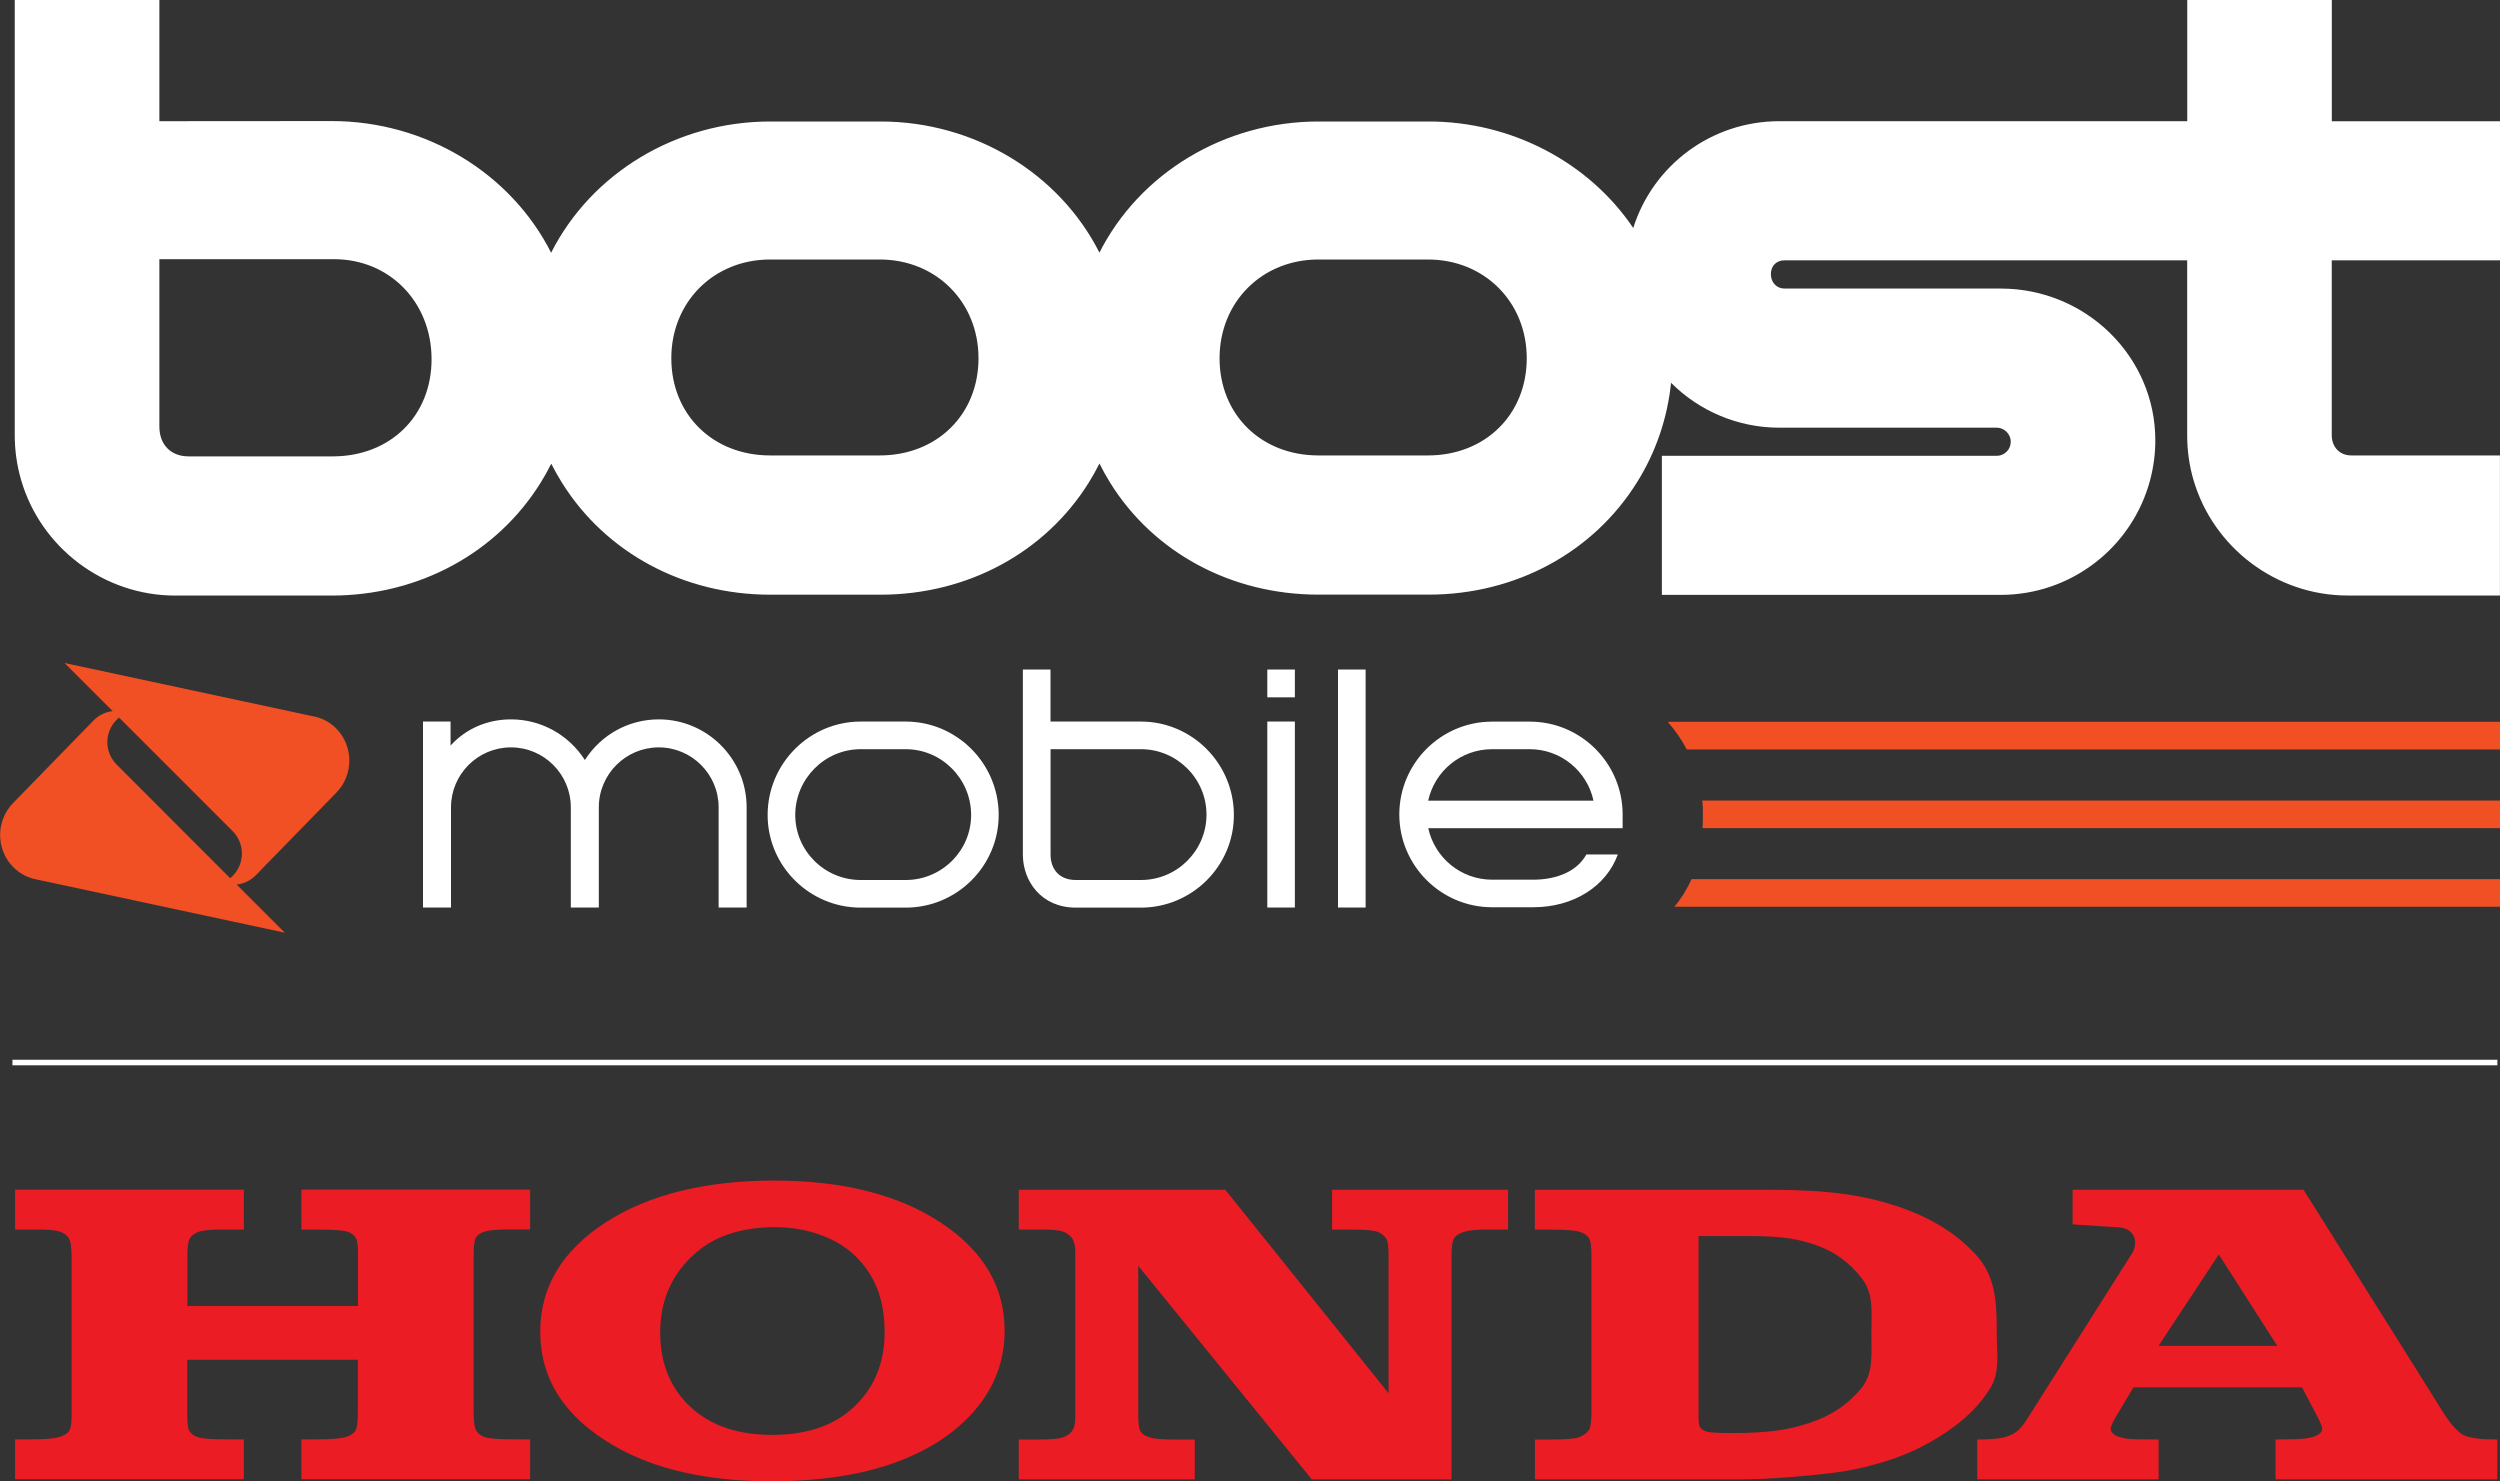
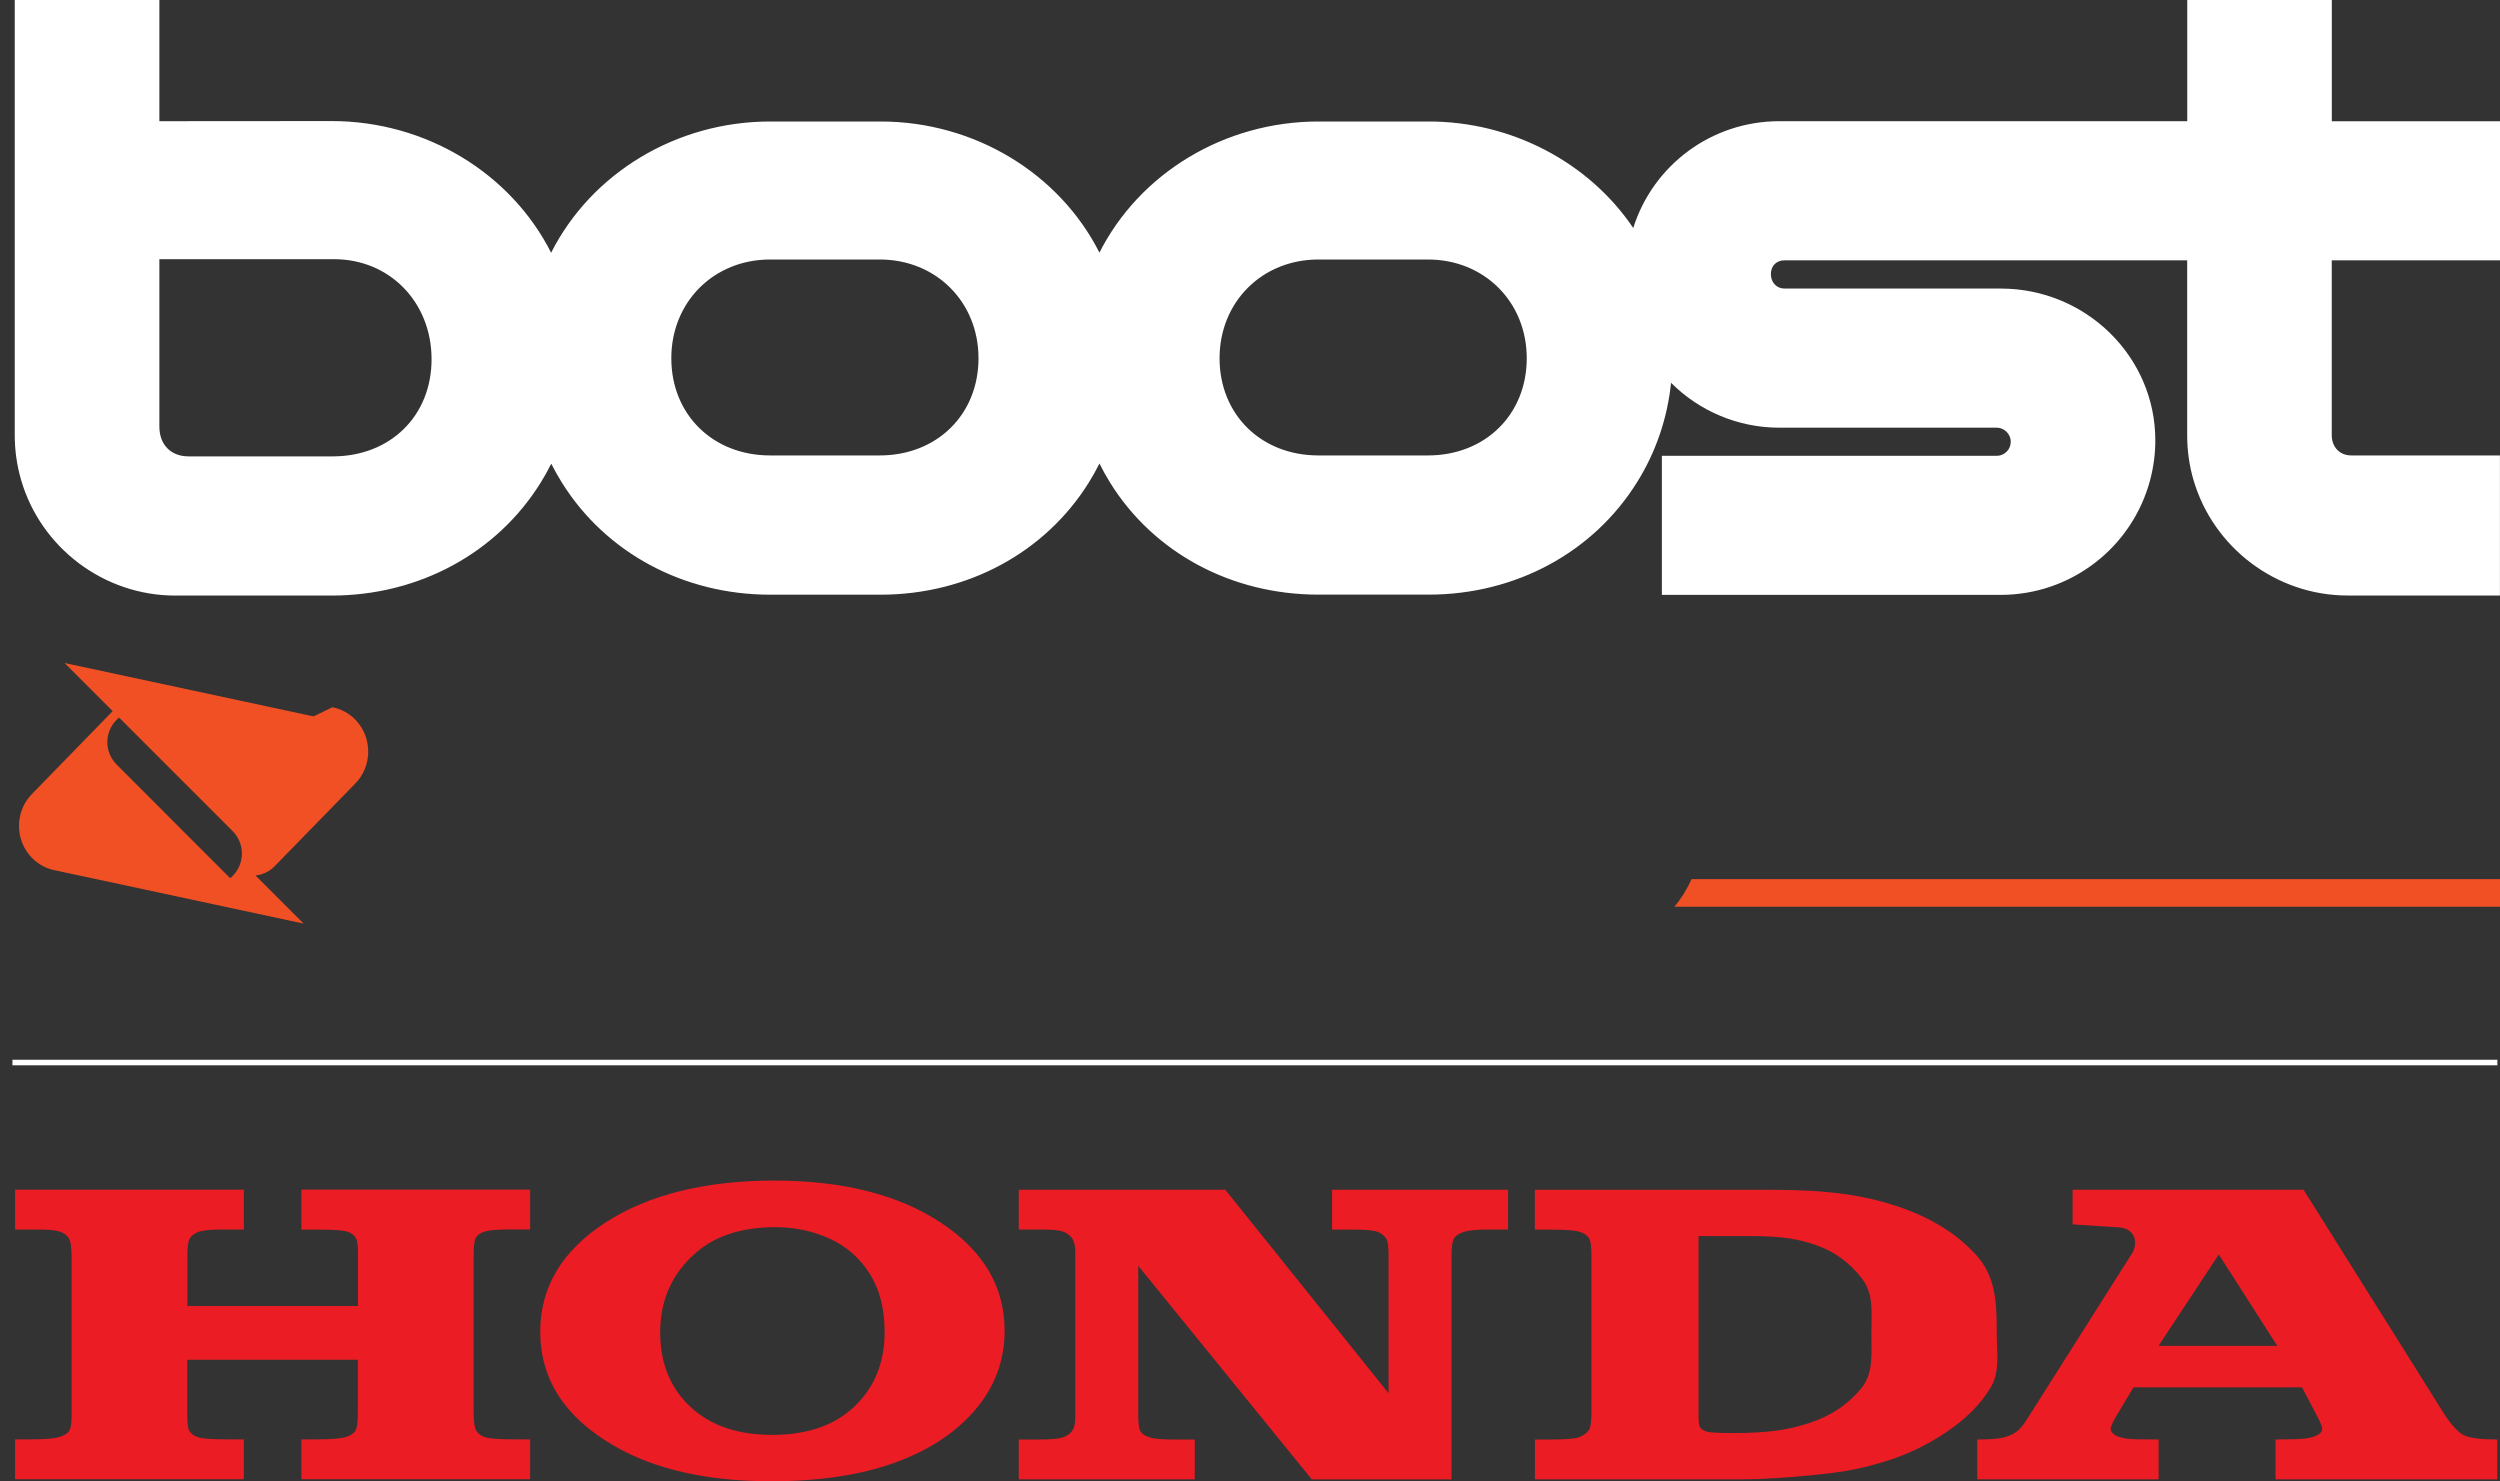
<svg xmlns="http://www.w3.org/2000/svg" id="a" data-name="Layer 1" viewBox="0 0 400 237.01">
  <rect x="0" y="0" width="400" height="237.01" fill="#333333" stroke="none" />
  <defs>
    <style>      .b {        fill: #fff;      }      .c {        fill: #ec1c24;      }      .d {        fill: #f05023;      }    </style>
  </defs>
-   <path class="d" d="M50.16,114.62l-39.83-8.54,7.7,7.7c-1.11.12-2.18.61-3.02,1.45l-12.93,13.27c-2.75,2.82-2.75,7.38,0,10.2,1.04,1.06,2.32,1.73,3.66,1.99l39.83,8.54-7.7-7.7c1.11-.12,2.18-.6,3.03-1.46l12.94-13.27c2.74-2.81,2.74-7.38,0-10.2-1.04-1.06-2.32-1.73-3.67-1.99ZM37.21,140.17c-.12.12-.25.23-.38.34l-18.16-18.17c-1.99-1.99-1.99-5.2,0-7.19.12-.12.25-.23.38-.34l18.16,18.16c1.99,1.99,1.99,5.21,0,7.19Z" />
+   <path class="d" d="M50.16,114.62l-39.83-8.54,7.7,7.7l-12.93,13.27c-2.75,2.82-2.75,7.38,0,10.2,1.04,1.06,2.32,1.73,3.66,1.99l39.83,8.54-7.7-7.7c1.11-.12,2.18-.6,3.03-1.46l12.94-13.27c2.74-2.81,2.74-7.38,0-10.2-1.04-1.06-2.32-1.73-3.67-1.99ZM37.21,140.17c-.12.12-.25.23-.38.34l-18.16-18.17c-1.99-1.99-1.99-5.2,0-7.19.12-.12.25-.23.38-.34l18.16,18.16c1.99,1.99,1.99,5.21,0,7.19Z" />
  <path class="c" d="M150.54,195.63c-6.8-4.49-15.69-6.74-26.68-6.74s-20.17,2.26-27.07,6.77c-6.9,4.51-10.35,10.31-10.35,17.4,0,7.63,3.94,13.72,11.81,18.27,6.52,3.78,14.89,5.67,25.11,5.67,7.74,0,14.35-.99,19.83-2.98,5.48-1.99,9.77-4.82,12.88-8.49,3.11-3.67,4.67-7.87,4.67-12.6,0-7.04-3.4-12.82-10.2-17.3ZM136.03,225.65c-3.11,2.62-7.27,3.93-12.47,3.93s-9.32-1.31-12.47-3.93c-3.64-3.06-5.46-7.22-5.46-12.47s1.95-9.55,5.86-12.87c3.11-2.64,7.3-3.96,12.57-3.96,3.15,0,6.06.62,8.74,1.86,2.68,1.24,4.81,3.12,6.38,5.62,1.57,2.51,2.36,5.6,2.36,9.28,0,5.23-1.84,9.41-5.51,12.54ZM48.23,196.74h2.82c2.3,0,3.79.1,4.47.3.67.2,1.15.57,1.44,1.09.21.38.32,1.1.32,2.16v8.67h-27.3v-8.08c0-1.44.14-2.37.43-2.81.29-.43.77-.76,1.44-1,.68-.23,1.94-.35,3.8-.35h3.37v-6.37H2.41v6.37h3.36c1.88,0,3.14.11,3.79.33.65.22,1.13.57,1.44,1.05.31.48.46,1.5.46,3.08v25.23c0,1.35-.15,2.23-.46,2.63-.31.4-.88.71-1.71.93-.83.22-2.29.33-4.39.33h-2.49v6.37h36.6v-6.37h-2.52c-2.28,0-3.8-.09-4.55-.27-.75-.18-1.3-.54-1.66-1.1-.22-.38-.32-1.35-.32-2.9v-8.47h27.3v8.47c0,1.56-.15,2.55-.45,2.97-.3.42-.85.75-1.65.97-.8.22-2.31.33-4.55.33h-2.39v6.37h36.6v-6.37h-2.15c-2.51,0-4.12-.09-4.82-.28-.7-.19-1.22-.51-1.56-.97-.34-.45-.51-1.46-.51-3.01v-25.17c0-1.53.13-2.5.4-2.91.27-.41.74-.72,1.43-.93.68-.21,2.06-.32,4.14-.32h3.07v-6.37h-36.6v6.37ZM394.29,229.67c-.95-.44-2.03-1.6-3.25-3.49l-22.47-35.82h-36.95v5.54l6.77.44c2.81-.03,3.75,1.72,2.95,3.86l-16.9,26.69c-.68,1.09-1.3,1.83-1.86,2.23-.56.4-1.27.7-2.13.9-.86.2-2.23.3-4.09.3v6.37h29.02v-6.37c-2.76,0-4.44-.04-5.05-.13-.93-.13-1.6-.34-2.01-.63-.41-.29-.62-.61-.62-.96,0-.31.29-.96.86-1.96l2.8-4.67h26.96l2.21,4.21c.68,1.24,1.02,2.06,1.02,2.45,0,.46-.39.86-1.18,1.18-.79.32-2.17.48-4.14.48l-2.15.03v6.37h35.48v-6.37c-2.57,0-4.33-.22-5.28-.66ZM345.36,215.34l9.65-14.63,9.35,14.63h-18.99ZM213.13,196.74h3.66c1.76,0,2.94.11,3.55.32.61.21,1.09.58,1.45,1.11.25.35.38,1.24.38,2.66v22.09l-26.12-32.56h-33.05v6.37h4.01c1.43,0,2.44.11,3.05.32.61.21,1.09.55,1.44,1.03.36.48.54,1.23.54,2.25v26.63c0,.93-.2,1.63-.59,2.1-.39.47-.92.79-1.58.98-.66.19-1.88.28-3.66.28h-3.21v6.37h28.16v-6.37h-3.58c-1.71,0-2.92-.11-3.61-.33-.7-.22-1.18-.52-1.45-.9-.27-.38-.4-1.25-.4-2.63v-23.93l27.77,34.17h22.35v-35.87c0-1.4.14-2.31.43-2.73.29-.42.79-.75,1.53-1,.73-.24,1.95-.37,3.67-.37h3.42v-6.37h-28.16v6.37ZM319.48,213.11c0-4.8-.19-8.92-3.33-12.35-3.14-3.43-7.35-6.02-12.63-7.77-5.28-1.75-11.01-2.62-19.95-2.62h-37.99v6.37h2.6c2.27,0,3.76.11,4.47.32.7.21,1.21.52,1.52.93.31.41.46,1.33.46,2.74v25.37c0,1.42-.14,2.34-.43,2.76-.43.53-.99.91-1.68,1.13-.69.22-2.13.33-4.33.33h-2.6v6.37h33.3c3.01,0,7.02-.25,12.03-.76,5.01-.51,7.5-1.16,10.23-1.96,3.62-1.06,7.02-2.65,10.18-4.77,3.16-2.11,5.54-4.49,7.13-7.12,1.59-2.63,1.02-5.62,1.02-8.97ZM297.73,222.22c-2.04,2.47-4.72,4.27-8.03,5.39-3.31,1.12-6.53,1.68-12.4,1.68-2.11,0-3.45-.06-4-.18-.55-.12-.98-.35-1.26-.68-.18-.22-.27-.82-.27-1.8v-28.86h8.27c5.26,0,7.93.51,10.76,1.53,2.83,1.02,5.2,2.78,7.12,5.28,1.92,2.5,1.5,5.43,1.5,8.8s.36,6.36-1.68,8.84Z" />
-   <path class="b" d="M144.91,115.45h-7.2c-8.19,0-14.86,6.7-14.89,14.89-.03,8.2,6.68,14.88,14.89,14.88h7.2c8.21,0,14.91-6.68,14.88-14.88-.03-8.19-6.69-14.89-14.88-14.89ZM144.91,140.8h-7.2c-5.78,0-10.5-4.69-10.47-10.46.03-5.74,4.72-10.47,10.47-10.47h7.2c5.76,0,10.44,4.72,10.47,10.47.03,5.77-4.7,10.46-10.47,10.46ZM105.41,115.1c-4.82,0-9.22,2.43-11.83,6.5-2.61-4.06-7.02-6.5-11.83-6.5-3.74,0-7.2,1.47-9.66,4.19v-3.85h-4.41v29.77h4.48v-16.04c0-5.29,4.3-9.59,9.59-9.59s9.58,4.3,9.58,9.59v16.04h4.48v-16.04c0-5.29,4.31-9.59,9.59-9.59s9.58,4.3,9.58,9.59v16.04h4.48v-16.04c0-7.76-6.31-14.07-14.06-14.07ZM214.08,145.21h4.42v-38.08h-4.42v38.08ZM202.77,111.57h4.41v-4.44h-4.41v4.44ZM259.62,130.28c-.02-8.17-6.68-14.82-14.85-14.82h-6.03c-8.18,0-14.85,6.66-14.85,14.85s6.67,14.85,14.85,14.85h6.57c6.52,0,11.72-3.4,13.54-8.45h-5.03c-1.46,2.69-4.73,4.04-8.51,4.04h-6.57c-5.01,0-9.2-3.54-10.22-8.24h31.1v-2.23ZM228.51,128.11c1.02-4.72,5.21-8.24,10.22-8.24h6.03c5,0,9.19,3.53,10.2,8.24h-26.45ZM182.55,115.45h-14.47v-8.32h-4.42v29.62c0,4.2,2.92,8.47,8.47,8.47h10.41c8.2,0,14.92-6.68,14.88-14.88-.03-8.19-6.69-14.89-14.88-14.89ZM182.55,140.8h-10.41c-2.87,0-4.05-1.98-4.05-4.05v-16.88h14.47c5.76,0,10.48,4.72,10.48,10.47s-4.7,10.46-10.48,10.46ZM202.77,145.21h4.41v-29.77h-4.41v29.77Z" />
  <rect class="b" x="1.99" y="169.56" width="397.59" height=".89" />
  <g>
-     <path class="d" d="M272.46,129.21v1.17c0,.77-.02,1.46-.05,2.12h127.6v-4.42h-127.66c.04.38.09.75.11,1.13Z" />
    <path class="d" d="M267.9,145.08h132.1v-4.42h-129.35c-.73,1.6-1.64,3.1-2.75,4.42Z" />
-     <path class="d" d="M266.83,115.49c1.19,1.34,2.21,2.83,3.05,4.42h130.12v-4.42h-133.17Z" />
  </g>
  <path class="b" d="M400,41.66v-22.26h-26.91V0h-23.13v19.39h-65.26c-10.9,0-20.23,7.08-23.38,17.09-7.07-10.48-19.43-17.04-32.72-17.04h-17.65c-15.04,0-28.62,8.28-35.04,20.98-6.43-12.7-20-20.98-35.03-20.98h-17.66c-15.04,0-28.62,8.29-35.04,21-6.44-12.75-20.05-21.07-35.13-21.07l-27.55.02V0H2.36v69.65c0,2.41.34,4.8,1,7.09,3.15,10.92,13.29,18.55,24.66,18.55h25.03c13.95,0,26.47-6.78,33.49-18.12.6-.96,1.15-1.96,1.66-2.98.52,1.03,1.08,2.02,1.68,2.99,7,11.25,19.47,17.97,33.34,17.97h17.66c13.88,0,26.35-6.72,33.35-17.98.61-.98,1.17-1.98,1.68-3.01.5,1.01,1.06,2,1.66,2.99,6.96,11.27,19.43,17.99,33.37,17.99h17.65c13.85,0,26.32-6.72,33.33-17.97,3.01-4.81,4.86-10.24,5.45-15.92,4.56,4.56,10.76,7.18,17.32,7.18h34.82c1.07,0,2.21.91,2.21,2.27,0,1.21-1.01,2.23-2.21,2.23h-53.61v22.25h54.22c11.26,0,21.1-7.61,23.94-18.52.53-2.07.79-4.11.79-6.22,0-13.38-11.1-24.27-24.73-24.27h-34.59c-1.27,0-2.19-.97-2.19-2.31s.9-2.21,2.19-2.21h64.42v27.99c0,2.47.34,4.86.99,7.09,3.16,10.92,13.3,18.55,24.66,18.55h24.39v-22.41h-23.78c-1.85,0-3.13-1.33-3.13-3.23v-27.99h26.91ZM53.24,73.02h-23.07c-2.84,0-4.67-1.87-4.67-4.77v-26.78h27.95c8.89,0,15.6,6.88,15.6,16s-6.65,15.55-15.81,15.55ZM140.75,72.87h-17.53c-9.16,0-15.81-6.54-15.81-15.55s6.79-15.8,15.81-15.8h17.53c9.02,0,15.81,6.79,15.81,15.8s-6.65,15.55-15.81,15.55ZM228.47,72.87h-17.53c-9.16,0-15.81-6.54-15.81-15.55s6.8-15.8,15.81-15.8h17.53c9.02,0,15.81,6.79,15.81,15.8s-6.65,15.55-15.81,15.55Z" />
</svg>